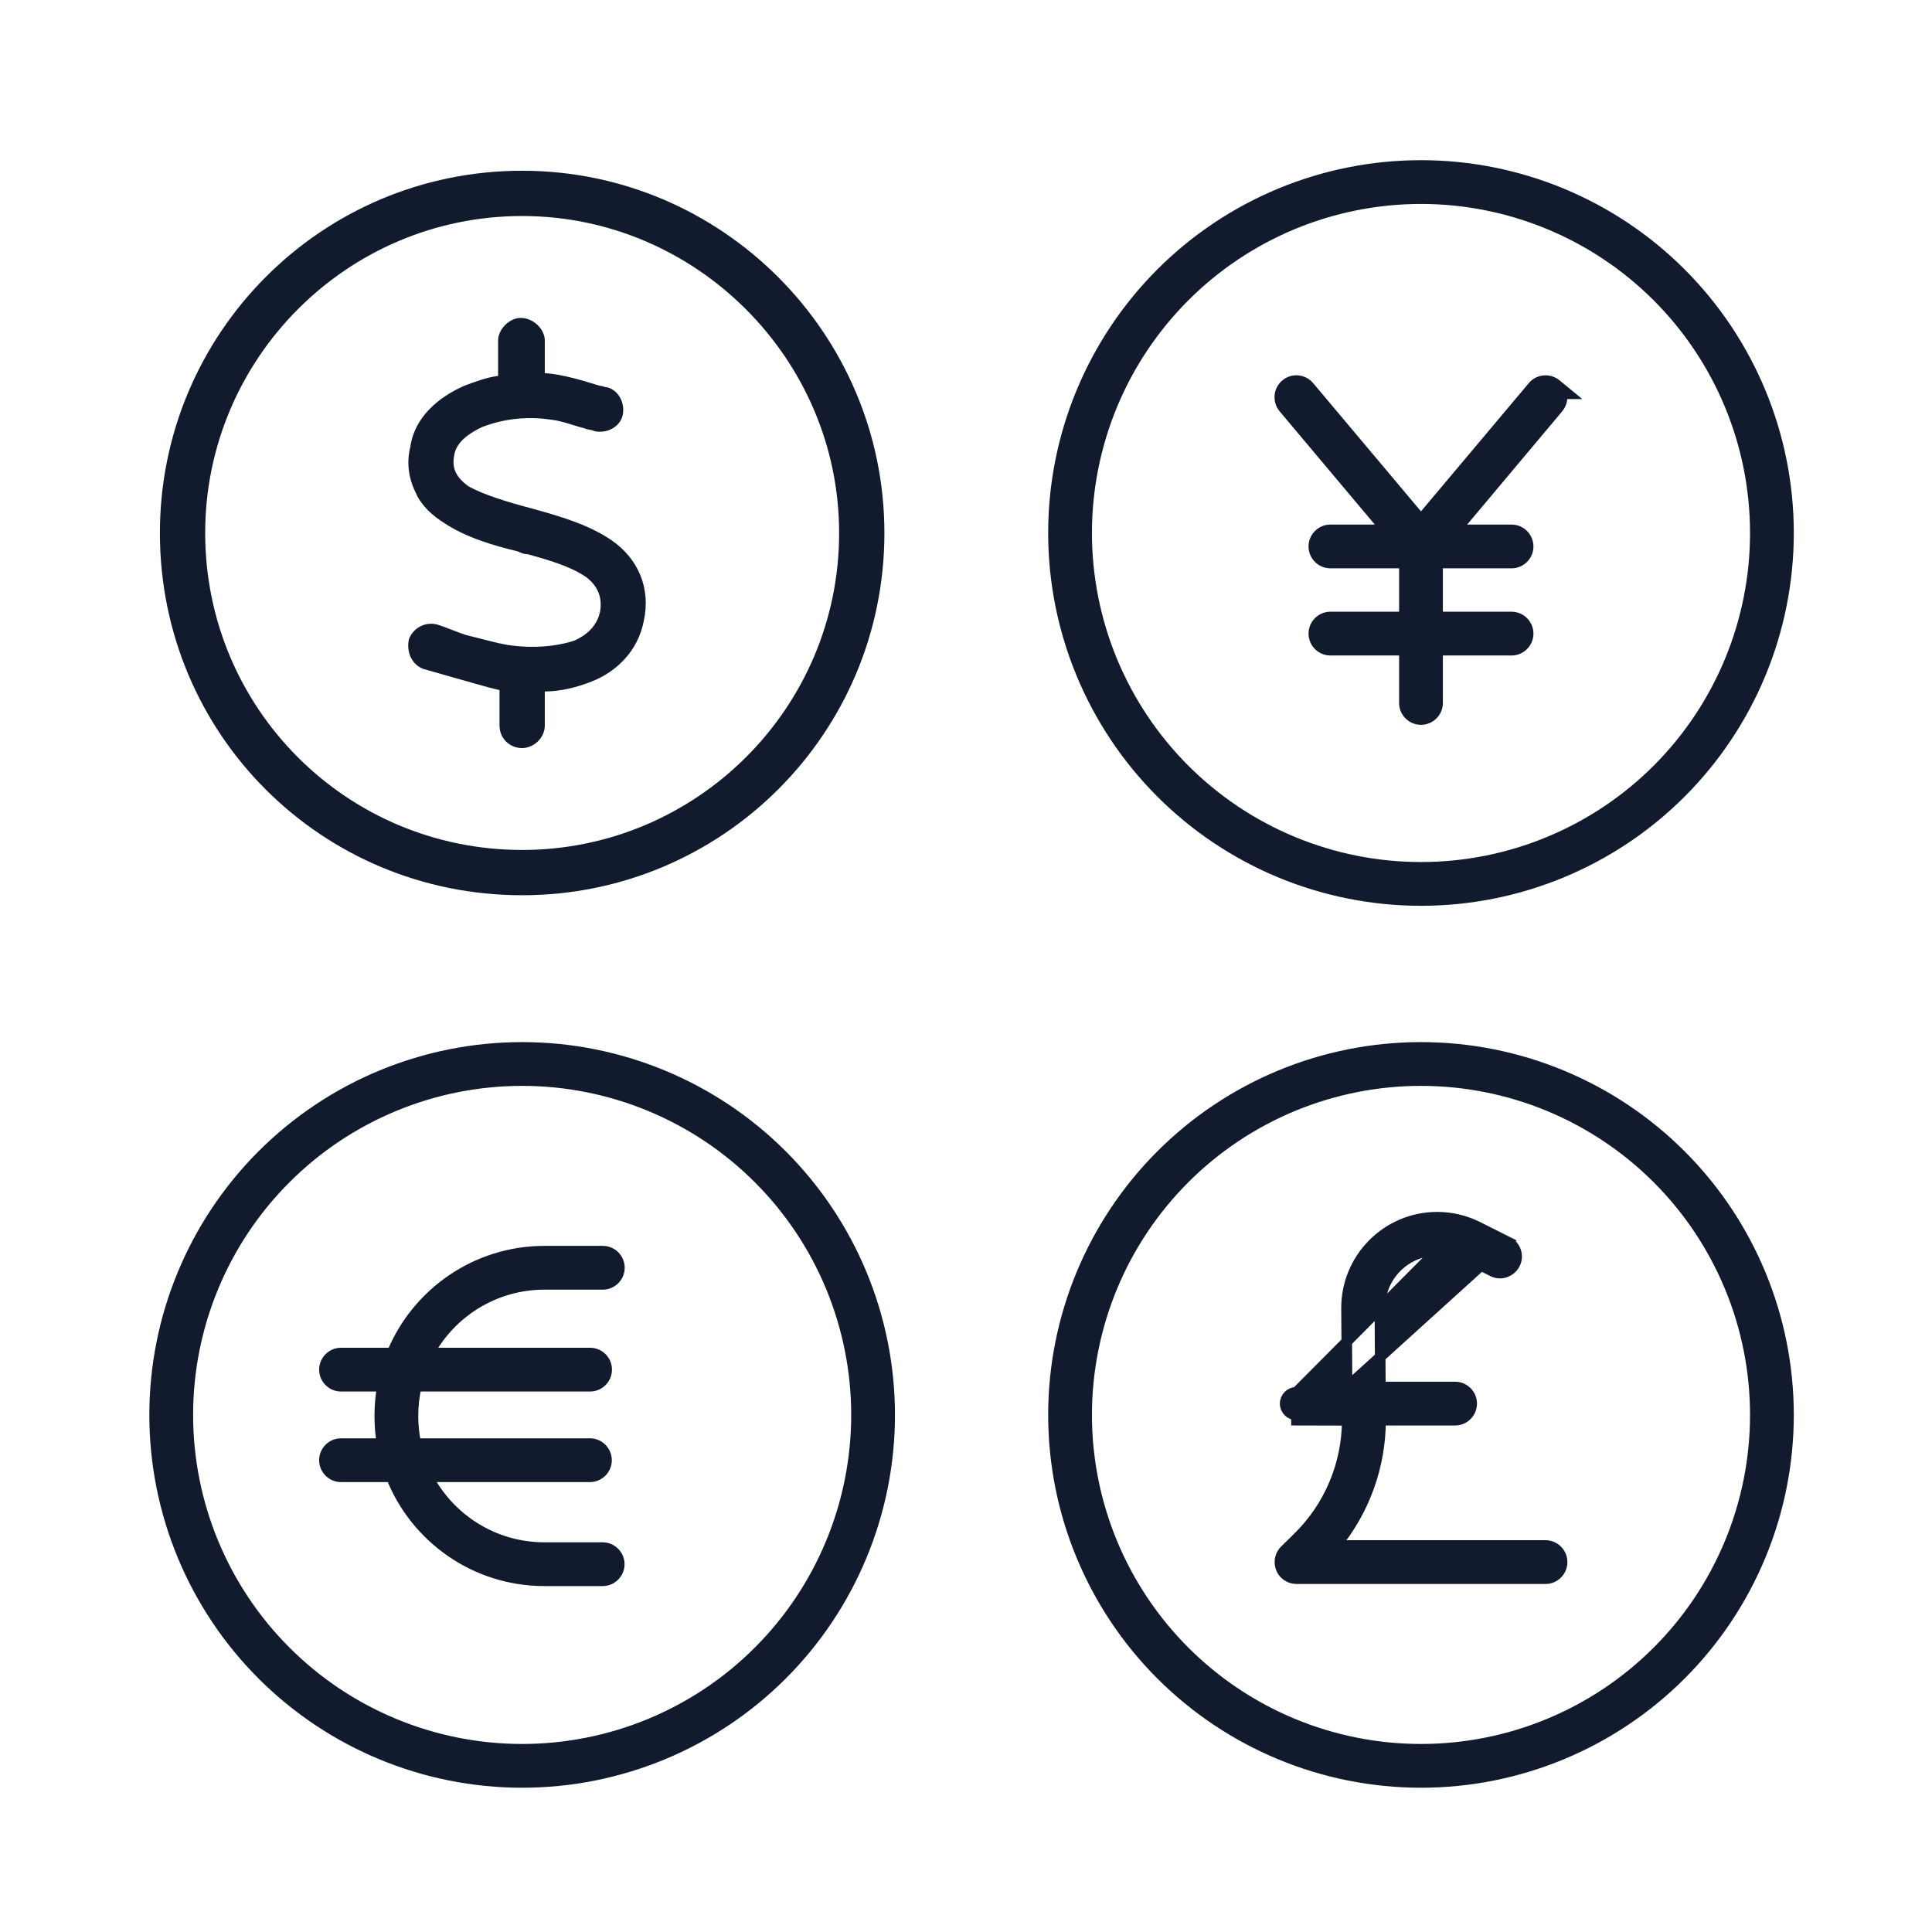
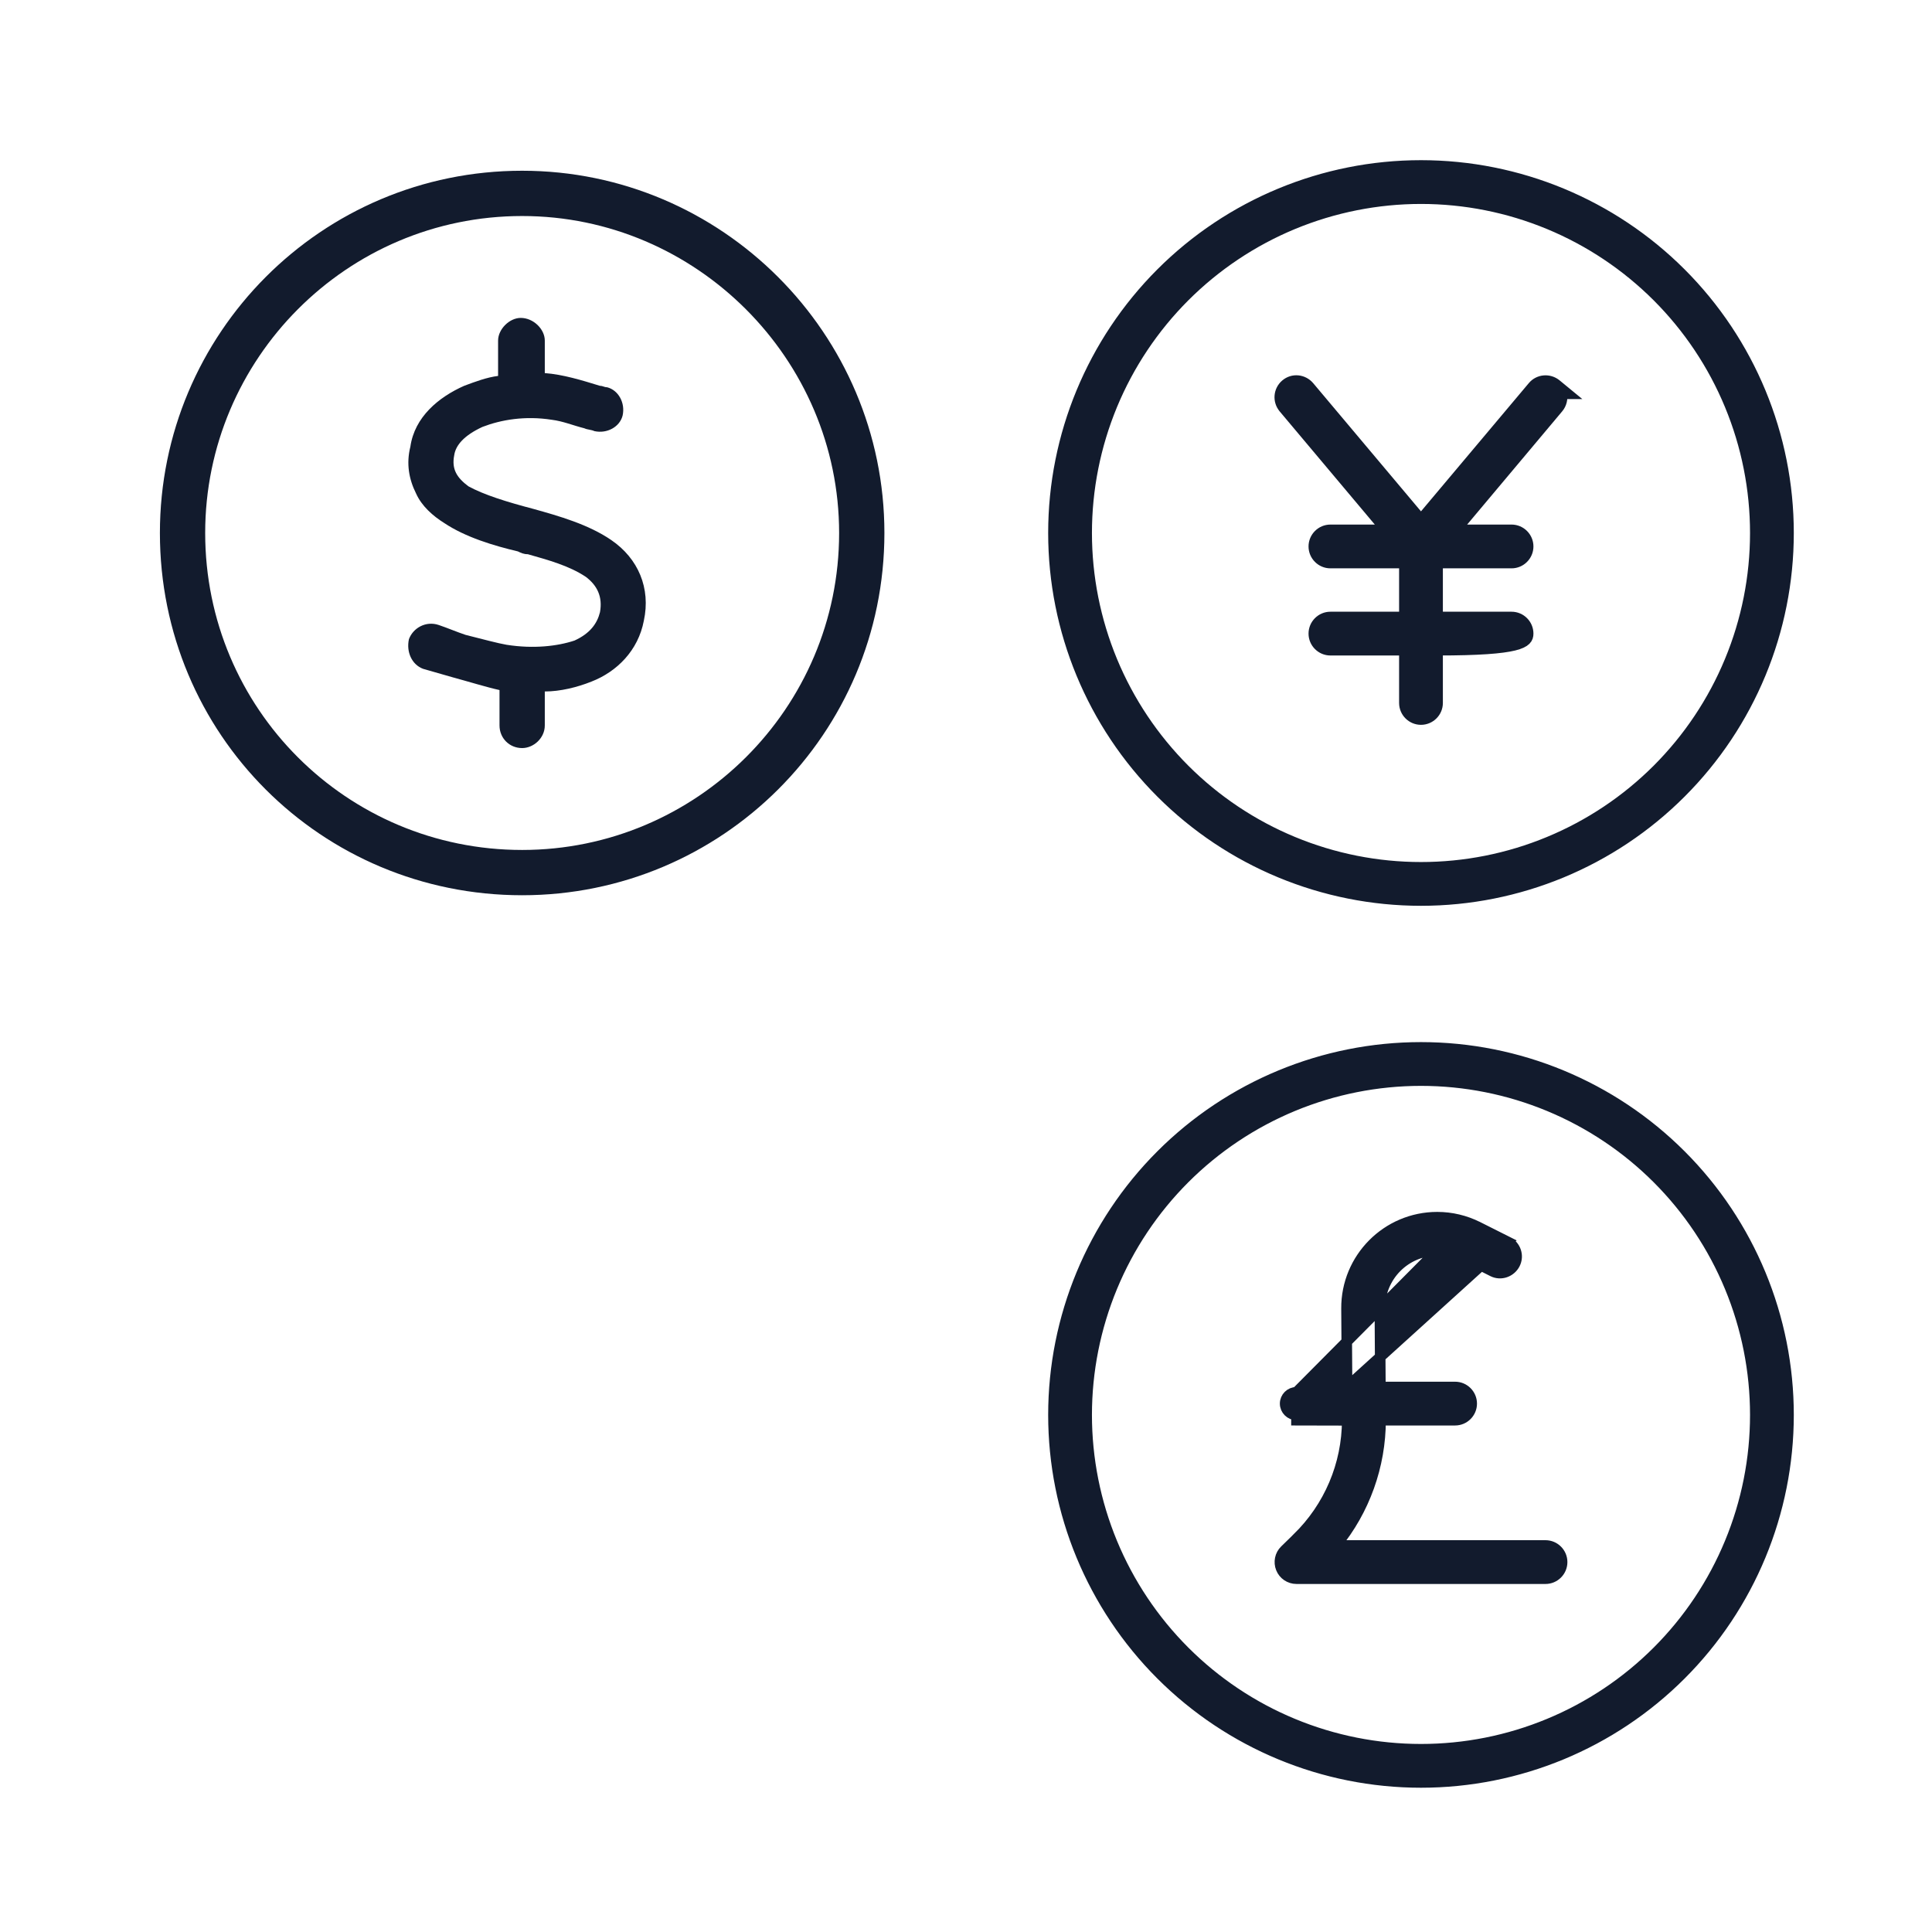
<svg xmlns="http://www.w3.org/2000/svg" width="64" height="64" viewBox="0 0 64 64" fill="none">
  <path d="M18.047 12.359C18.656 12.406 19.266 12.594 19.875 12.781C19.969 12.781 20.016 12.828 20.109 12.828C20.484 12.922 20.719 13.344 20.625 13.766C20.531 14.141 20.109 14.375 19.688 14.281C19.594 14.234 19.453 14.234 19.359 14.188C18.984 14.094 18.656 13.953 18.281 13.906C17.391 13.766 16.594 13.906 15.984 14.141C15.375 14.422 15.094 14.75 15.047 15.078C14.953 15.547 15.141 15.828 15.516 16.109C16.031 16.391 16.781 16.625 17.672 16.859C18.516 17.094 19.5 17.375 20.25 17.891C21.141 18.5 21.562 19.484 21.328 20.562C21.141 21.547 20.438 22.25 19.594 22.578C19.125 22.766 18.562 22.906 18.047 22.906V24.031C18.047 24.453 17.672 24.781 17.297 24.781C16.875 24.781 16.547 24.453 16.547 24.031V22.859C16.125 22.766 15.516 22.578 15 22.438C14.672 22.344 14.344 22.25 14.016 22.156C13.641 22.016 13.453 21.594 13.547 21.172C13.688 20.797 14.109 20.562 14.531 20.703C14.812 20.797 15.141 20.938 15.422 21.031C15.984 21.172 16.5 21.312 16.781 21.359C17.672 21.5 18.469 21.406 19.031 21.219C19.547 20.984 19.781 20.656 19.875 20.281C19.969 19.766 19.781 19.391 19.406 19.109C18.844 18.734 18.141 18.547 17.484 18.359C17.344 18.359 17.25 18.312 17.156 18.266C16.359 18.078 15.422 17.797 14.719 17.328C14.344 17.094 13.969 16.766 13.781 16.344C13.547 15.875 13.453 15.359 13.594 14.797C13.734 13.812 14.531 13.156 15.375 12.781C15.75 12.641 16.125 12.5 16.5 12.453V11.281C16.5 10.906 16.875 10.531 17.25 10.531C17.672 10.531 18.047 10.906 18.047 11.281V12.359ZM29.297 17.656C29.297 24.312 23.906 29.656 17.297 29.656C10.641 29.656 5.297 24.312 5.297 17.656C5.297 11.047 10.641 5.656 17.297 5.656C23.906 5.656 29.297 11.047 29.297 17.656ZM17.297 7.156C11.484 7.156 6.797 11.891 6.797 17.656C6.797 23.469 11.484 28.156 17.297 28.156C23.062 28.156 27.797 23.469 27.797 17.656C27.797 11.891 23.062 7.156 17.297 7.156Z" fill="#121B2D" />
-   <path d="M27.529 42.633C28.085 43.977 28.372 45.417 28.372 46.871C28.372 48.325 28.085 49.766 27.529 51.109C26.972 52.453 26.157 53.674 25.128 54.702C24.1 55.731 22.879 56.547 21.535 57.103C20.191 57.66 18.751 57.946 17.297 57.946C15.842 57.946 14.402 57.66 13.059 57.103C11.715 56.547 10.494 55.731 9.466 54.702C8.437 53.674 7.621 52.453 7.065 51.109C6.508 49.766 6.222 48.325 6.222 46.871C6.222 45.417 6.508 43.977 7.065 42.633C7.621 41.289 8.437 40.068 9.466 39.04C10.494 38.011 11.715 37.196 13.059 36.639C14.402 36.083 15.842 35.796 17.297 35.796C18.751 35.796 20.191 36.083 21.535 36.639C22.879 37.196 24.1 38.011 25.128 39.04C26.157 40.068 26.972 41.289 27.529 42.633ZM8.688 38.262C6.405 40.545 5.122 43.642 5.122 46.871C5.122 50.1 6.405 53.197 8.688 55.48C10.971 57.763 14.068 59.046 17.297 59.046C20.526 59.046 23.623 57.763 25.906 55.48C28.189 53.197 29.472 50.1 29.472 46.871C29.472 43.642 28.189 40.545 25.906 38.262C23.623 35.979 20.526 34.696 17.297 34.696C14.068 34.696 10.971 35.979 8.688 38.262ZM11.297 45.921H12.667C12.609 46.242 12.58 46.573 12.58 46.909C12.58 47.217 12.605 47.523 12.656 47.821H11.297C10.994 47.821 10.747 48.068 10.747 48.371C10.747 48.674 10.994 48.921 11.297 48.921H12.963C13.762 50.938 15.732 52.366 18.038 52.366H19.964C20.267 52.366 20.514 52.119 20.514 51.816C20.514 51.514 20.267 51.266 19.964 51.266H18.038C16.355 51.266 14.897 50.316 14.168 48.921H19.542C19.845 48.921 20.092 48.674 20.092 48.371C20.092 48.068 19.845 47.821 19.542 47.821H13.776C13.714 47.527 13.68 47.221 13.68 46.909C13.68 46.568 13.718 46.237 13.791 45.921H19.547C19.85 45.921 20.097 45.674 20.097 45.371C20.097 45.068 19.85 44.821 19.547 44.821H14.211C14.951 43.464 16.389 42.546 18.042 42.546H19.969C20.272 42.546 20.519 42.299 20.519 41.996C20.519 41.693 20.272 41.446 19.969 41.446H18.042C15.765 41.446 13.81 42.842 12.992 44.821H11.297C10.994 44.821 10.747 45.068 10.747 45.371C10.747 45.674 10.994 45.921 11.297 45.921Z" fill="#121B2D" stroke="#121B2D" stroke-width="0.35" />
-   <path d="M47.072 17.211L43.367 12.805L43.366 12.804C43.17 12.574 42.826 12.536 42.59 12.737C42.357 12.935 42.33 13.279 42.522 13.511L42.522 13.511L42.523 13.513L45.918 17.552H44.072C43.769 17.552 43.522 17.799 43.522 18.102C43.522 18.404 43.769 18.652 44.072 18.652H46.522V20.439H44.072C43.769 20.439 43.522 20.686 43.522 20.989C43.522 21.292 43.769 21.539 44.072 21.539H46.522V23.286C46.522 23.589 46.769 23.836 47.072 23.836C47.375 23.836 47.622 23.589 47.622 23.286V21.539H50.072C50.375 21.539 50.622 21.292 50.622 20.989C50.622 20.686 50.375 20.439 50.072 20.439H47.622V18.652H50.072C50.375 18.652 50.622 18.404 50.622 18.102C50.622 17.799 50.375 17.552 50.072 17.552H48.226L51.617 13.512L51.618 13.511C51.728 13.378 51.767 13.205 51.734 13.045H51.929L51.552 12.735C51.321 12.545 50.972 12.569 50.777 12.805C50.777 12.805 50.776 12.806 50.776 12.806L47.072 17.211ZM57.304 13.418C57.861 14.762 58.147 16.202 58.147 17.656C58.147 19.111 57.861 20.551 57.304 21.895C56.748 23.238 55.932 24.459 54.904 25.488C53.875 26.516 52.654 27.332 51.31 27.888C49.967 28.445 48.527 28.731 47.072 28.731C45.618 28.731 44.178 28.445 42.834 27.888C41.49 27.332 40.27 26.516 39.241 25.488C38.213 24.459 37.397 23.238 36.84 21.895C36.284 20.551 35.997 19.111 35.997 17.656C35.997 16.202 36.284 14.762 36.84 13.418C37.397 12.074 38.213 10.854 39.241 9.825C40.27 8.797 41.49 7.981 42.834 7.424C44.178 6.868 45.618 6.581 47.072 6.581C48.527 6.581 49.967 6.868 51.31 7.424C52.654 7.981 53.875 8.797 54.904 9.825C55.932 10.854 56.748 12.074 57.304 13.418ZM38.463 9.047C36.18 11.331 34.897 14.427 34.897 17.656C34.897 20.885 36.18 23.982 38.463 26.265C40.746 28.549 43.843 29.831 47.072 29.831C50.301 29.831 53.398 28.549 55.681 26.265C57.965 23.982 59.247 20.885 59.247 17.656C59.247 14.427 57.965 11.331 55.681 9.047C53.398 6.764 50.301 5.481 47.072 5.481C43.843 5.481 40.746 6.764 38.463 9.047Z" fill="#121B2D" stroke="#121B2D" stroke-width="0.35" />
+   <path d="M47.072 17.211L43.367 12.805L43.366 12.804C43.17 12.574 42.826 12.536 42.59 12.737C42.357 12.935 42.33 13.279 42.522 13.511L42.522 13.511L42.523 13.513L45.918 17.552H44.072C43.769 17.552 43.522 17.799 43.522 18.102C43.522 18.404 43.769 18.652 44.072 18.652H46.522V20.439H44.072C43.769 20.439 43.522 20.686 43.522 20.989C43.522 21.292 43.769 21.539 44.072 21.539H46.522V23.286C46.522 23.589 46.769 23.836 47.072 23.836C47.375 23.836 47.622 23.589 47.622 23.286V21.539C50.375 21.539 50.622 21.292 50.622 20.989C50.622 20.686 50.375 20.439 50.072 20.439H47.622V18.652H50.072C50.375 18.652 50.622 18.404 50.622 18.102C50.622 17.799 50.375 17.552 50.072 17.552H48.226L51.617 13.512L51.618 13.511C51.728 13.378 51.767 13.205 51.734 13.045H51.929L51.552 12.735C51.321 12.545 50.972 12.569 50.777 12.805C50.777 12.805 50.776 12.806 50.776 12.806L47.072 17.211ZM57.304 13.418C57.861 14.762 58.147 16.202 58.147 17.656C58.147 19.111 57.861 20.551 57.304 21.895C56.748 23.238 55.932 24.459 54.904 25.488C53.875 26.516 52.654 27.332 51.31 27.888C49.967 28.445 48.527 28.731 47.072 28.731C45.618 28.731 44.178 28.445 42.834 27.888C41.49 27.332 40.27 26.516 39.241 25.488C38.213 24.459 37.397 23.238 36.84 21.895C36.284 20.551 35.997 19.111 35.997 17.656C35.997 16.202 36.284 14.762 36.84 13.418C37.397 12.074 38.213 10.854 39.241 9.825C40.27 8.797 41.49 7.981 42.834 7.424C44.178 6.868 45.618 6.581 47.072 6.581C48.527 6.581 49.967 6.868 51.31 7.424C52.654 7.981 53.875 8.797 54.904 9.825C55.932 10.854 56.748 12.074 57.304 13.418ZM38.463 9.047C36.18 11.331 34.897 14.427 34.897 17.656C34.897 20.885 36.18 23.982 38.463 26.265C40.746 28.549 43.843 29.831 47.072 29.831C50.301 29.831 53.398 28.549 55.681 26.265C57.965 23.982 59.247 20.885 59.247 17.656C59.247 14.427 57.965 11.331 55.681 9.047C53.398 6.764 50.301 5.481 47.072 5.481C43.843 5.481 40.746 6.764 38.463 9.047Z" fill="#121B2D" stroke="#121B2D" stroke-width="0.35" />
  <path d="M45.71 43.34L45.71 43.34L45.727 45.946H48.202C48.505 45.946 48.752 46.193 48.752 46.496C48.752 46.799 48.505 47.046 48.202 47.046H45.733C45.731 48.564 45.201 50.031 44.246 51.196H51.197C51.5 51.196 51.747 51.443 51.747 51.746C51.747 52.049 51.5 52.296 51.197 52.296H42.947C42.721 52.296 42.52 52.158 42.438 51.952C42.356 51.748 42.402 51.508 42.563 51.353C42.563 51.353 42.563 51.353 42.564 51.352L42.975 50.951L42.975 50.95C44.028 49.925 44.626 48.52 44.629 47.05L42.947 47.046C42.947 47.046 42.947 47.046 42.947 47.046L42.947 47.046L42.947 46.871C42.741 46.871 42.572 46.702 42.572 46.496C42.572 46.29 42.741 46.121 42.947 46.121L45.71 43.34ZM45.71 43.34C45.701 42.284 46.555 41.421 47.616 41.421L45.71 43.34ZM44.605 43.347L44.623 45.946L49.935 41.132L48.956 40.64L48.955 40.64C48.538 40.431 48.08 40.321 47.611 40.321C45.944 40.321 44.595 41.68 44.605 43.347L44.605 43.347ZM57.304 42.633C57.861 43.977 58.147 45.417 58.147 46.871C58.147 48.325 57.861 49.766 57.304 51.109C56.748 52.453 55.932 53.674 54.904 54.702C53.875 55.731 52.654 56.547 51.31 57.103C49.967 57.66 48.527 57.946 47.072 57.946C45.618 57.946 44.178 57.66 42.834 57.103C41.49 56.547 40.27 55.731 39.241 54.702C38.213 53.674 37.397 52.453 36.84 51.109C36.284 49.766 35.997 48.325 35.997 46.871C35.997 45.417 36.284 43.977 36.84 42.633C37.397 41.289 38.213 40.068 39.241 39.04C40.27 38.011 41.49 37.196 42.834 36.639C44.178 36.083 45.618 35.796 47.072 35.796C48.527 35.796 49.967 36.083 51.31 36.639C52.654 37.196 53.875 38.011 54.904 39.04C55.932 40.068 56.748 41.289 57.304 42.633ZM38.463 38.262C36.18 40.545 34.897 43.642 34.897 46.871C34.897 50.1 36.18 53.197 38.463 55.48C40.746 57.763 43.843 59.046 47.072 59.046C50.301 59.046 53.398 57.763 55.681 55.48C57.965 53.197 59.247 50.1 59.247 46.871C59.247 43.642 57.965 40.545 55.681 38.262C53.398 35.979 50.301 34.696 47.072 34.696C43.843 34.696 40.746 35.979 38.463 38.262ZM50.181 41.87C50.32 41.598 50.208 41.268 49.935 41.132L47.611 41.421C47.907 41.421 48.199 41.49 48.466 41.623C48.466 41.623 48.466 41.623 48.466 41.623C48.466 41.623 48.466 41.623 48.466 41.623L49.444 42.114C49.444 42.114 49.444 42.115 49.445 42.115C49.719 42.255 50.046 42.133 50.181 41.87Z" fill="#121B2D" stroke="#121B2D" stroke-width="0.35" />
</svg>